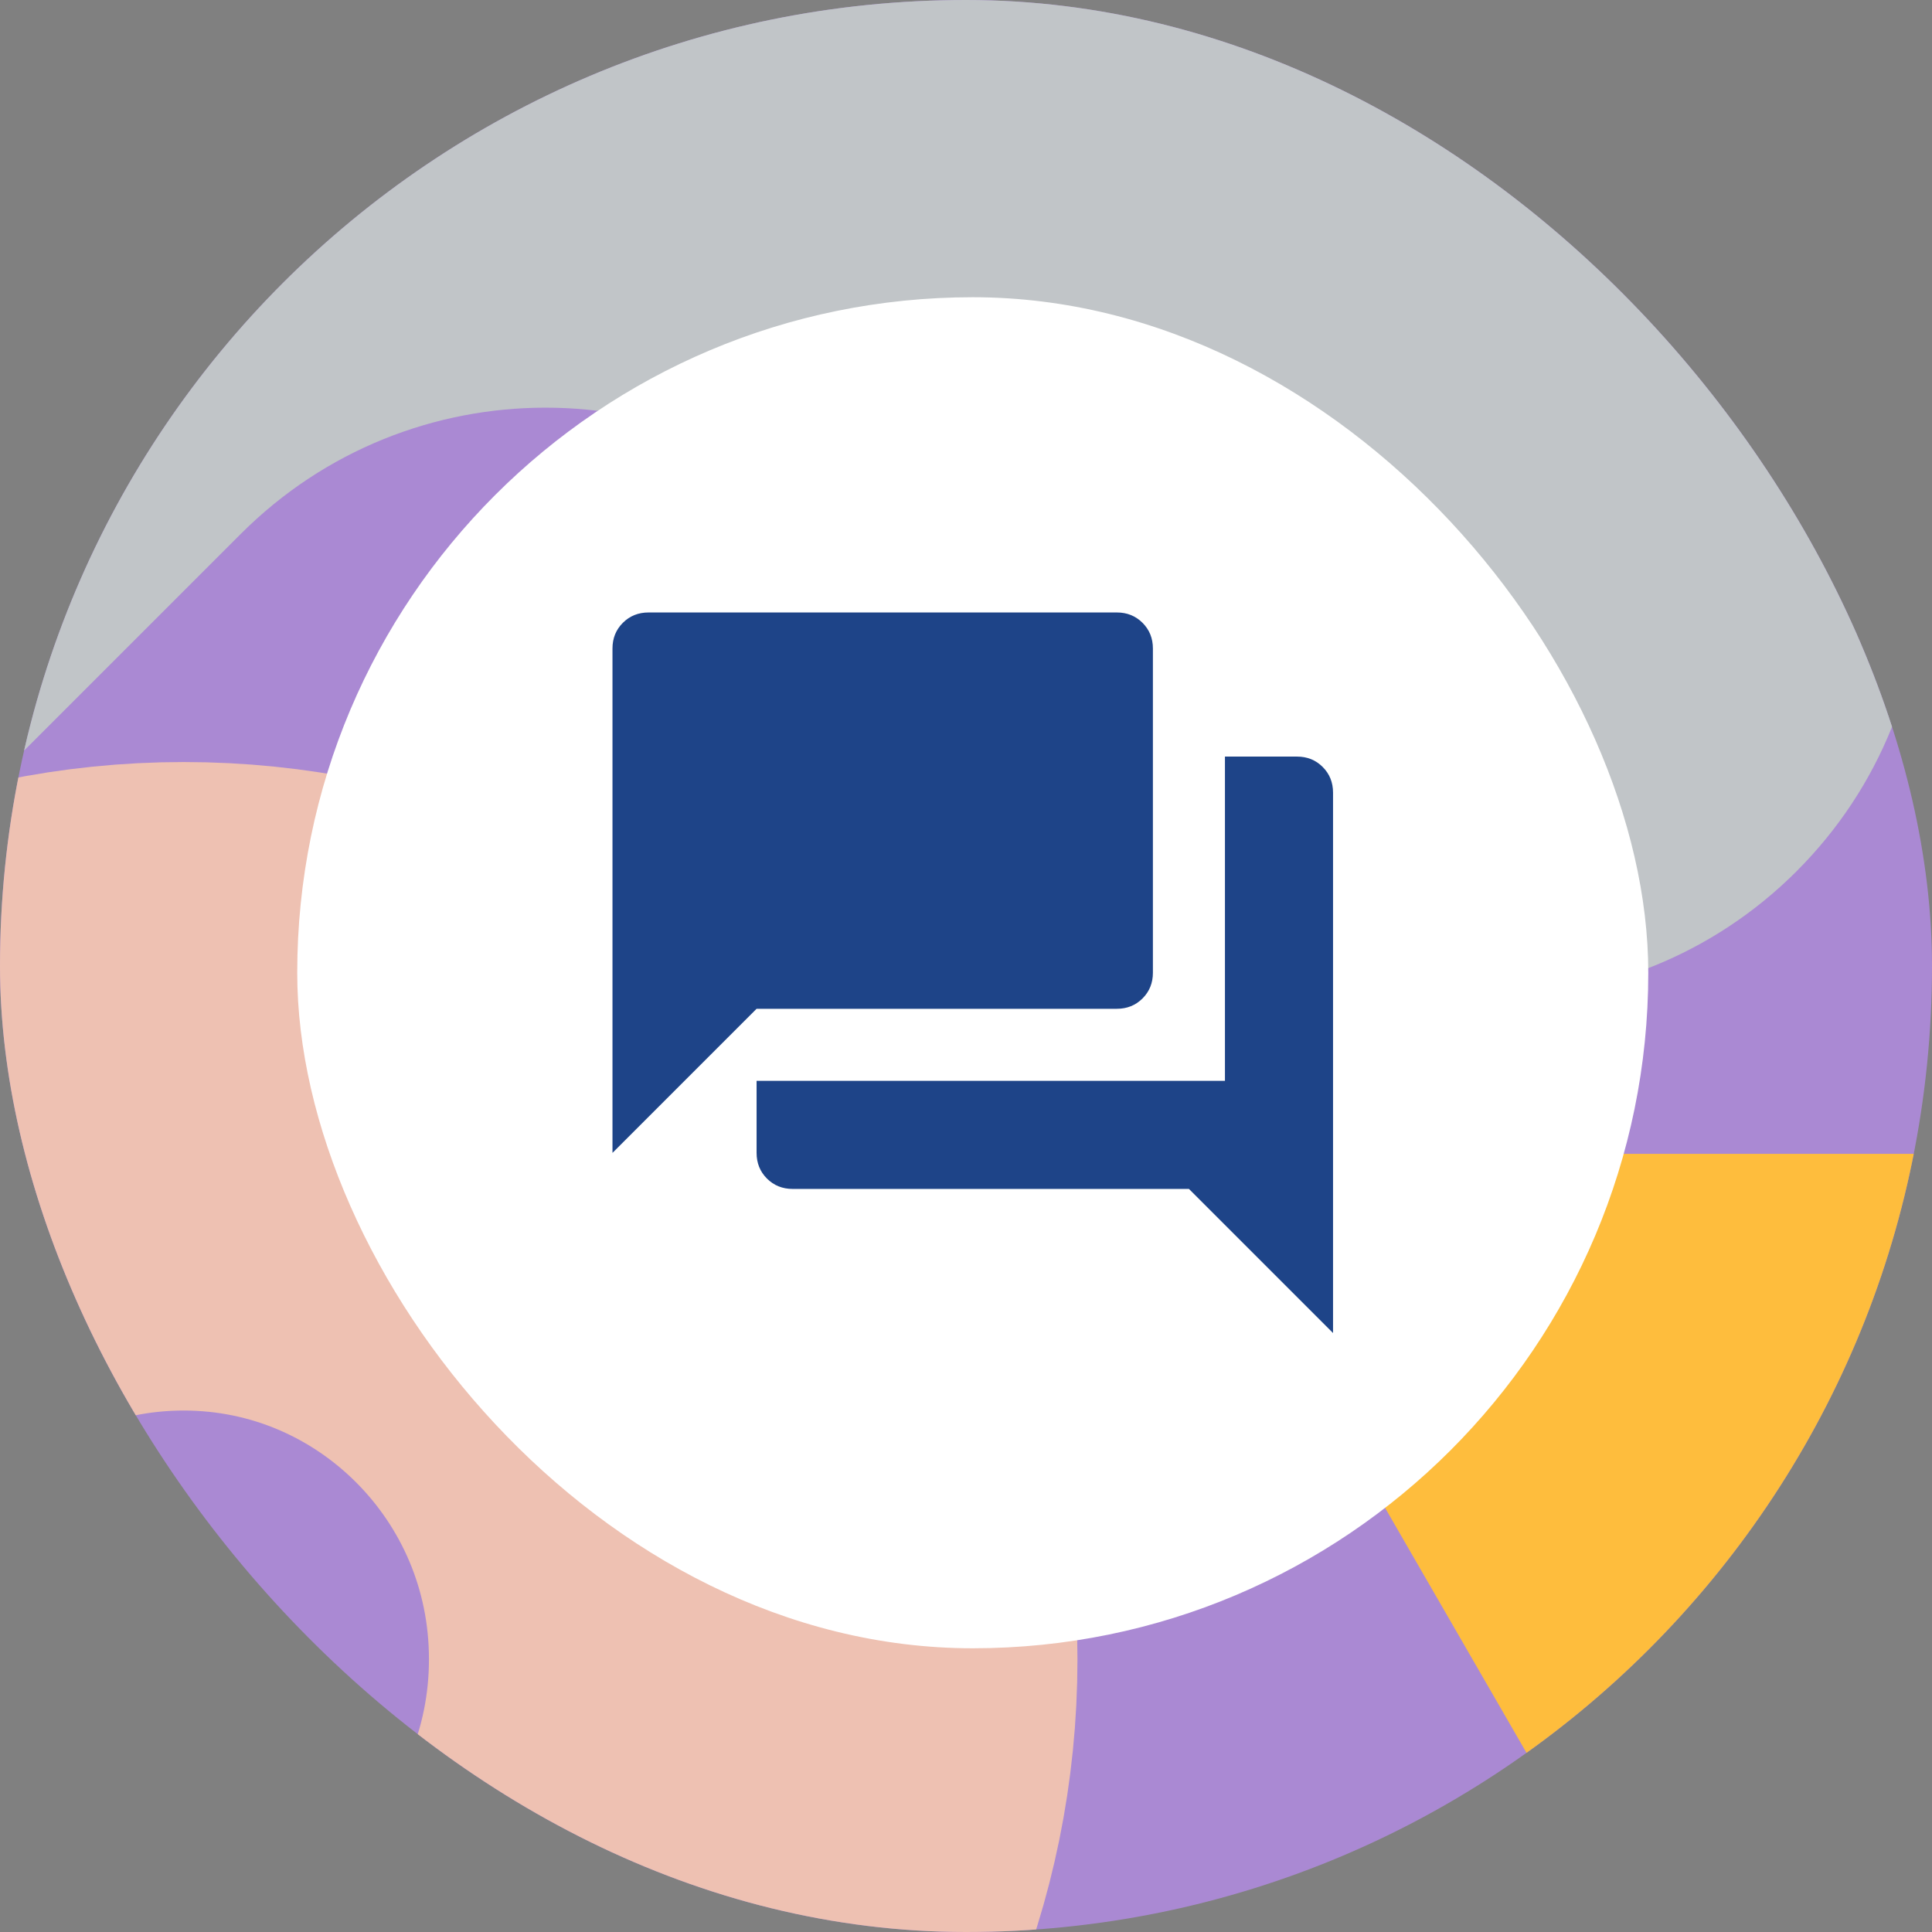
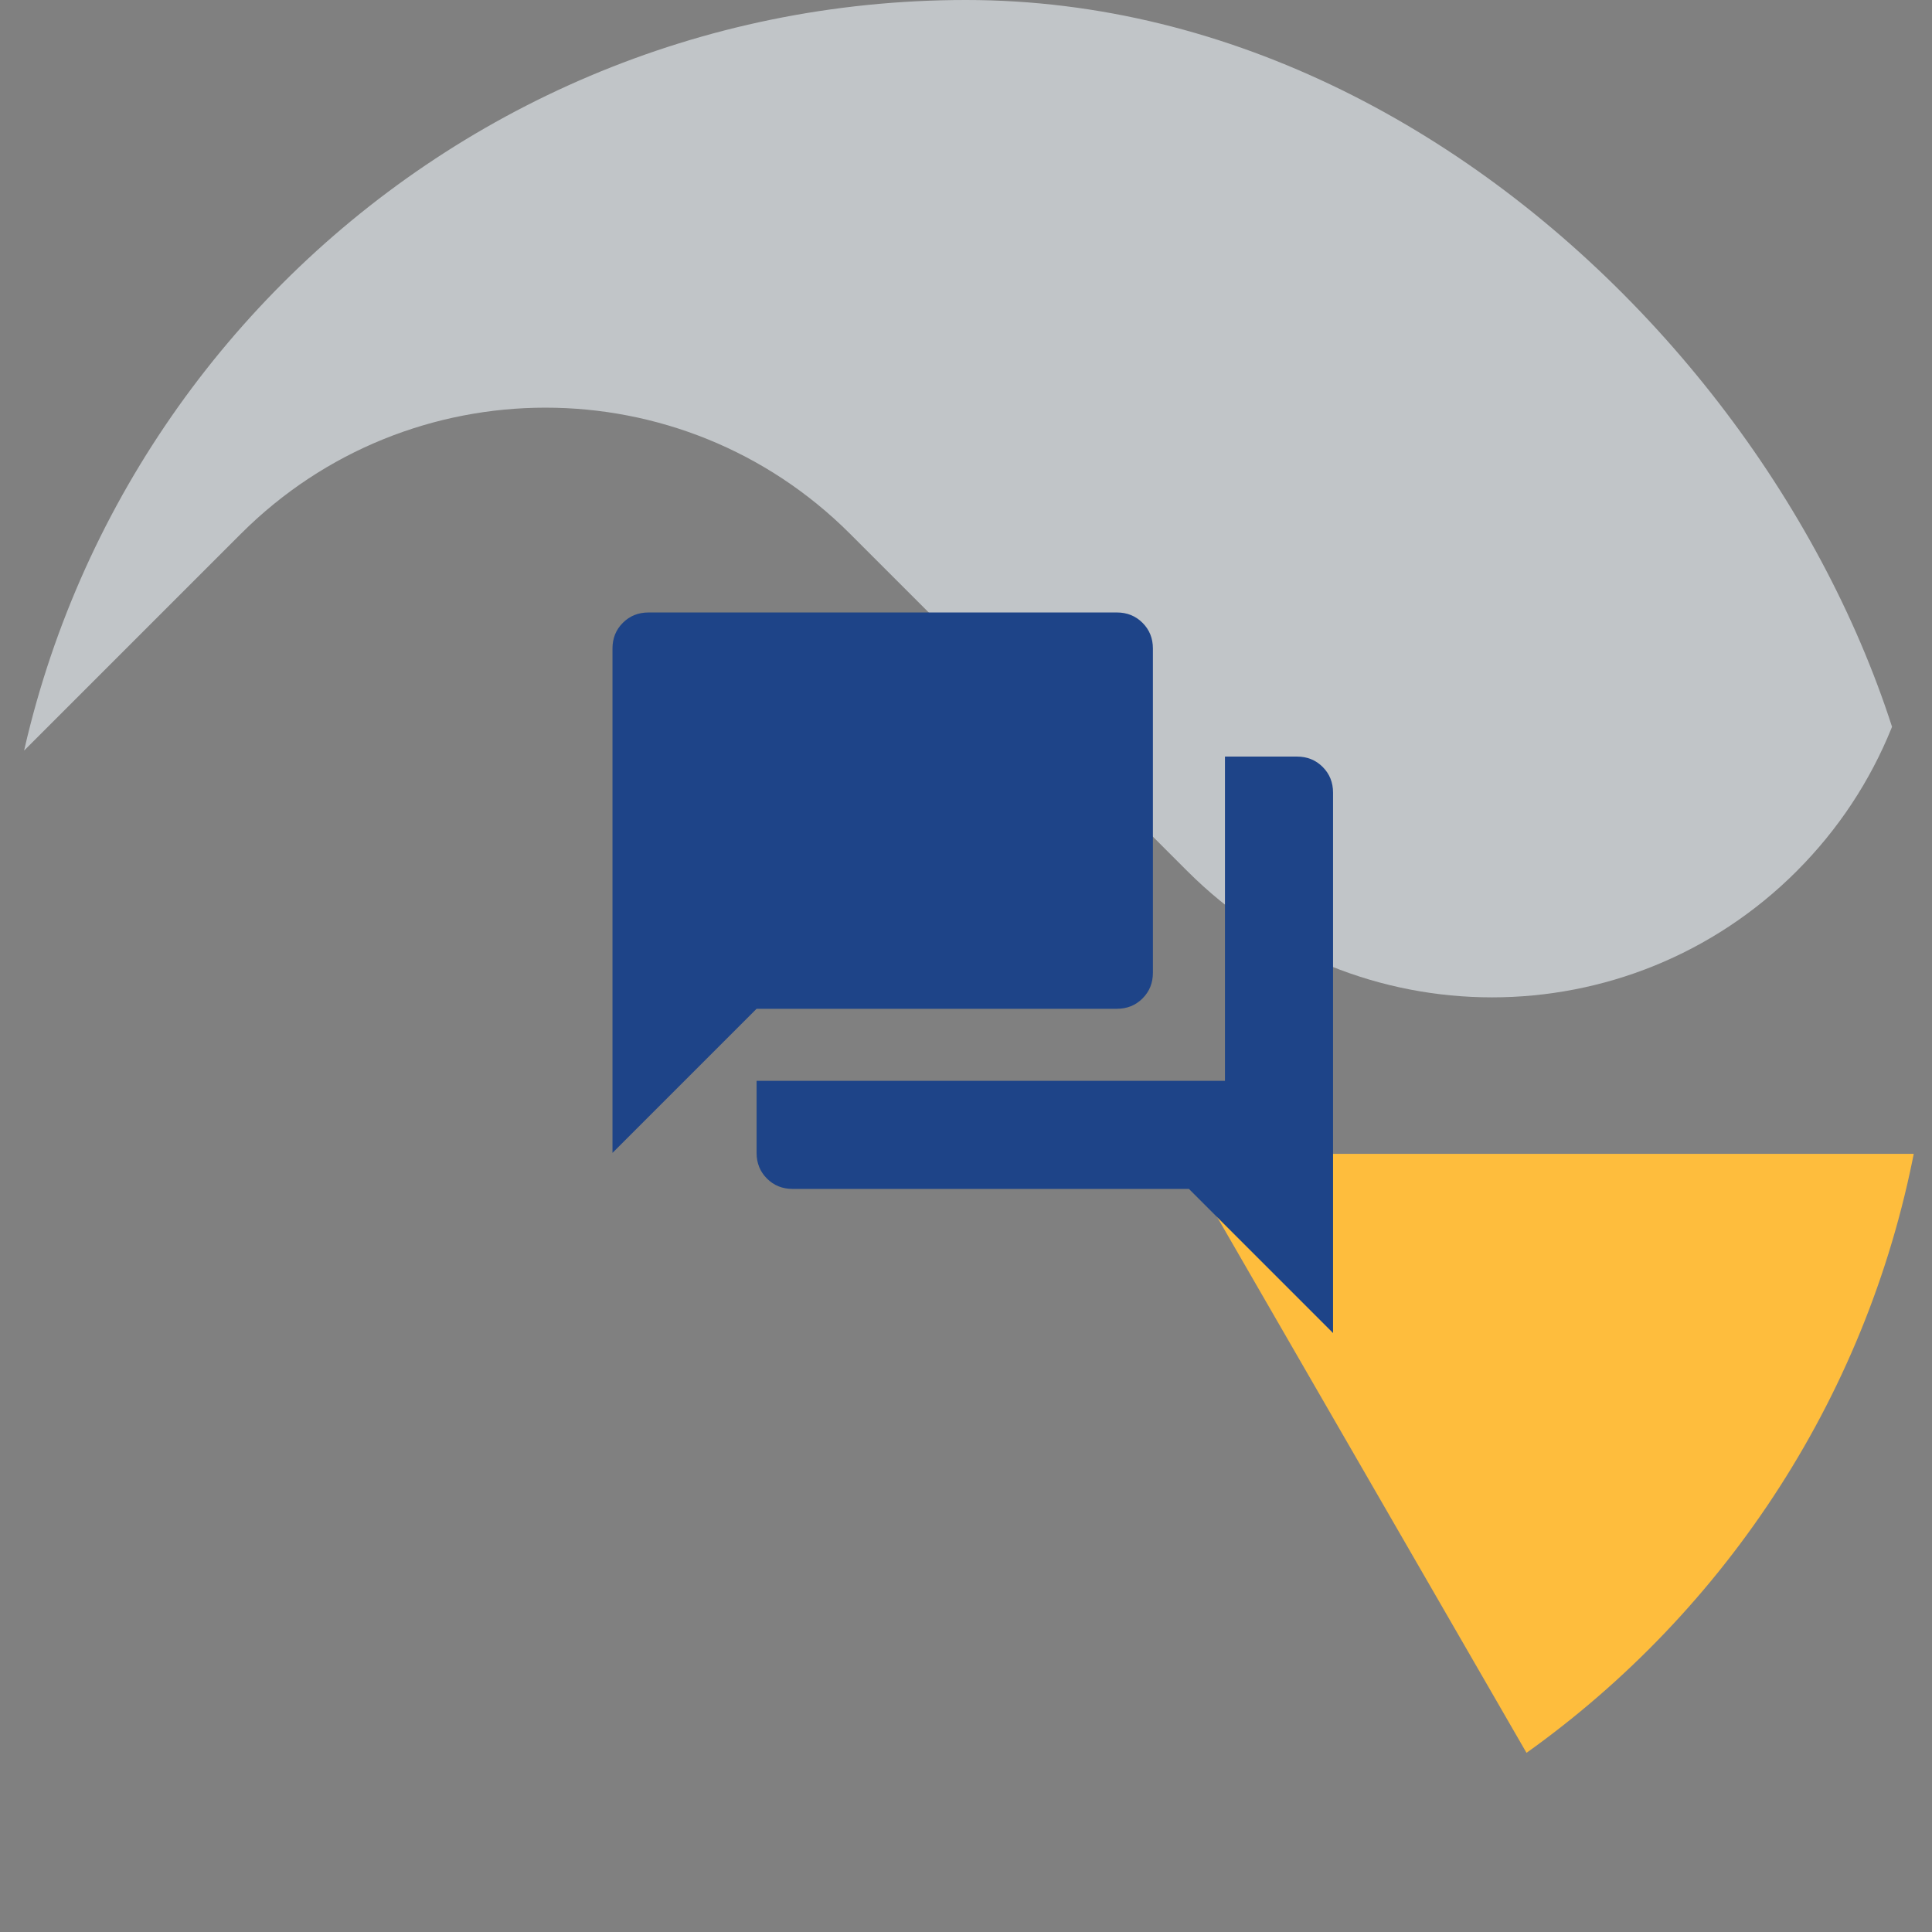
<svg xmlns="http://www.w3.org/2000/svg" width="143" height="143" viewBox="0 0 143 143" fill="none">
  <rect x="0" y="0" width="143" height="143" fill="#808080" stroke="none" />
  <g clip-path="url(#clip0_3412_3694)">
-     <rect width="143" height="143" rx="71.5" fill="#AA89D3" />
    <path fill-rule="evenodd" clip-rule="evenodd" d="M132.982 19.391L108.012 -5.579C95.559 -18.032 95.559 -38.218 108.012 -50.669L132.982 -75.641C145.433 -88.092 145.433 -108.278 132.982 -120.731C120.529 -133.182 100.342 -133.182 87.891 -120.731L62.922 -95.762C50.469 -83.309 30.282 -83.309 17.829 -95.762L-7.14 -120.731C-19.591 -133.182 -39.778 -133.182 -52.231 -120.731V-120.729C-64.682 -108.278 -64.682 -88.092 -52.231 -75.639L-27.262 -50.669C-14.811 -38.218 -14.811 -18.03 -27.262 -5.579L-52.231 19.391C-64.682 31.842 -64.682 52.031 -52.231 64.481C-39.778 76.932 -19.591 76.932 -7.14 64.481L17.829 39.512C30.282 27.061 50.469 27.061 62.92 39.512L87.889 64.483C100.342 76.934 120.529 76.934 132.982 64.483V64.481C145.433 52.031 145.433 31.842 132.982 19.391Z" fill="#C1C5C8" />
    <path fill-rule="evenodd" clip-rule="evenodd" d="M228.852 330.421L158.121 207.912L87.389 85.403H228.852H370.313L299.581 207.912L228.852 330.421Z" fill="#FEBD3D" />
-     <path d="M55.75 122.812C55.75 146.321 36.79 165.222 13.594 165.222C-9.602 165.222 -28.562 146.321 -28.562 122.812C-28.562 99.303 -9.602 80.403 13.594 80.403C36.79 80.403 55.75 99.303 55.75 122.812Z" stroke="#EEC1B2" stroke-width="48" />
-     <rect x="22" y="22" width="100" height="100" rx="50" fill="white" />
    <g clip-path="url(#clip1_3412_3694)">
      <path d="M58.667 88C57.911 88 57.278 87.744 56.767 87.233C56.256 86.722 56 86.089 56 85.333V80H90.667V56H96C96.756 56 97.389 56.255 97.9 56.767C98.411 57.278 98.667 57.911 98.667 58.667V98.667L88 88H58.667ZM45.334 85.333V48C45.334 47.244 45.589 46.611 46.1 46.1C46.611 45.589 47.245 45.333 48 45.333H82.667C83.422 45.333 84.056 45.589 84.567 46.1C85.078 46.611 85.334 47.244 85.334 48V72C85.334 72.755 85.078 73.389 84.567 73.9C84.056 74.411 83.422 74.667 82.667 74.667H56L45.334 85.333Z" fill="#1E4488" />
    </g>
  </g>
  <defs>
    <clipPath id="clip0_3412_3694">
      <rect width="143" height="143" rx="71.5" fill="white" />
    </clipPath>
    <clipPath id="clip1_3412_3694">
      <rect width="64" height="64" fill="white" transform="translate(40 40)" />
    </clipPath>
  </defs>
</svg>